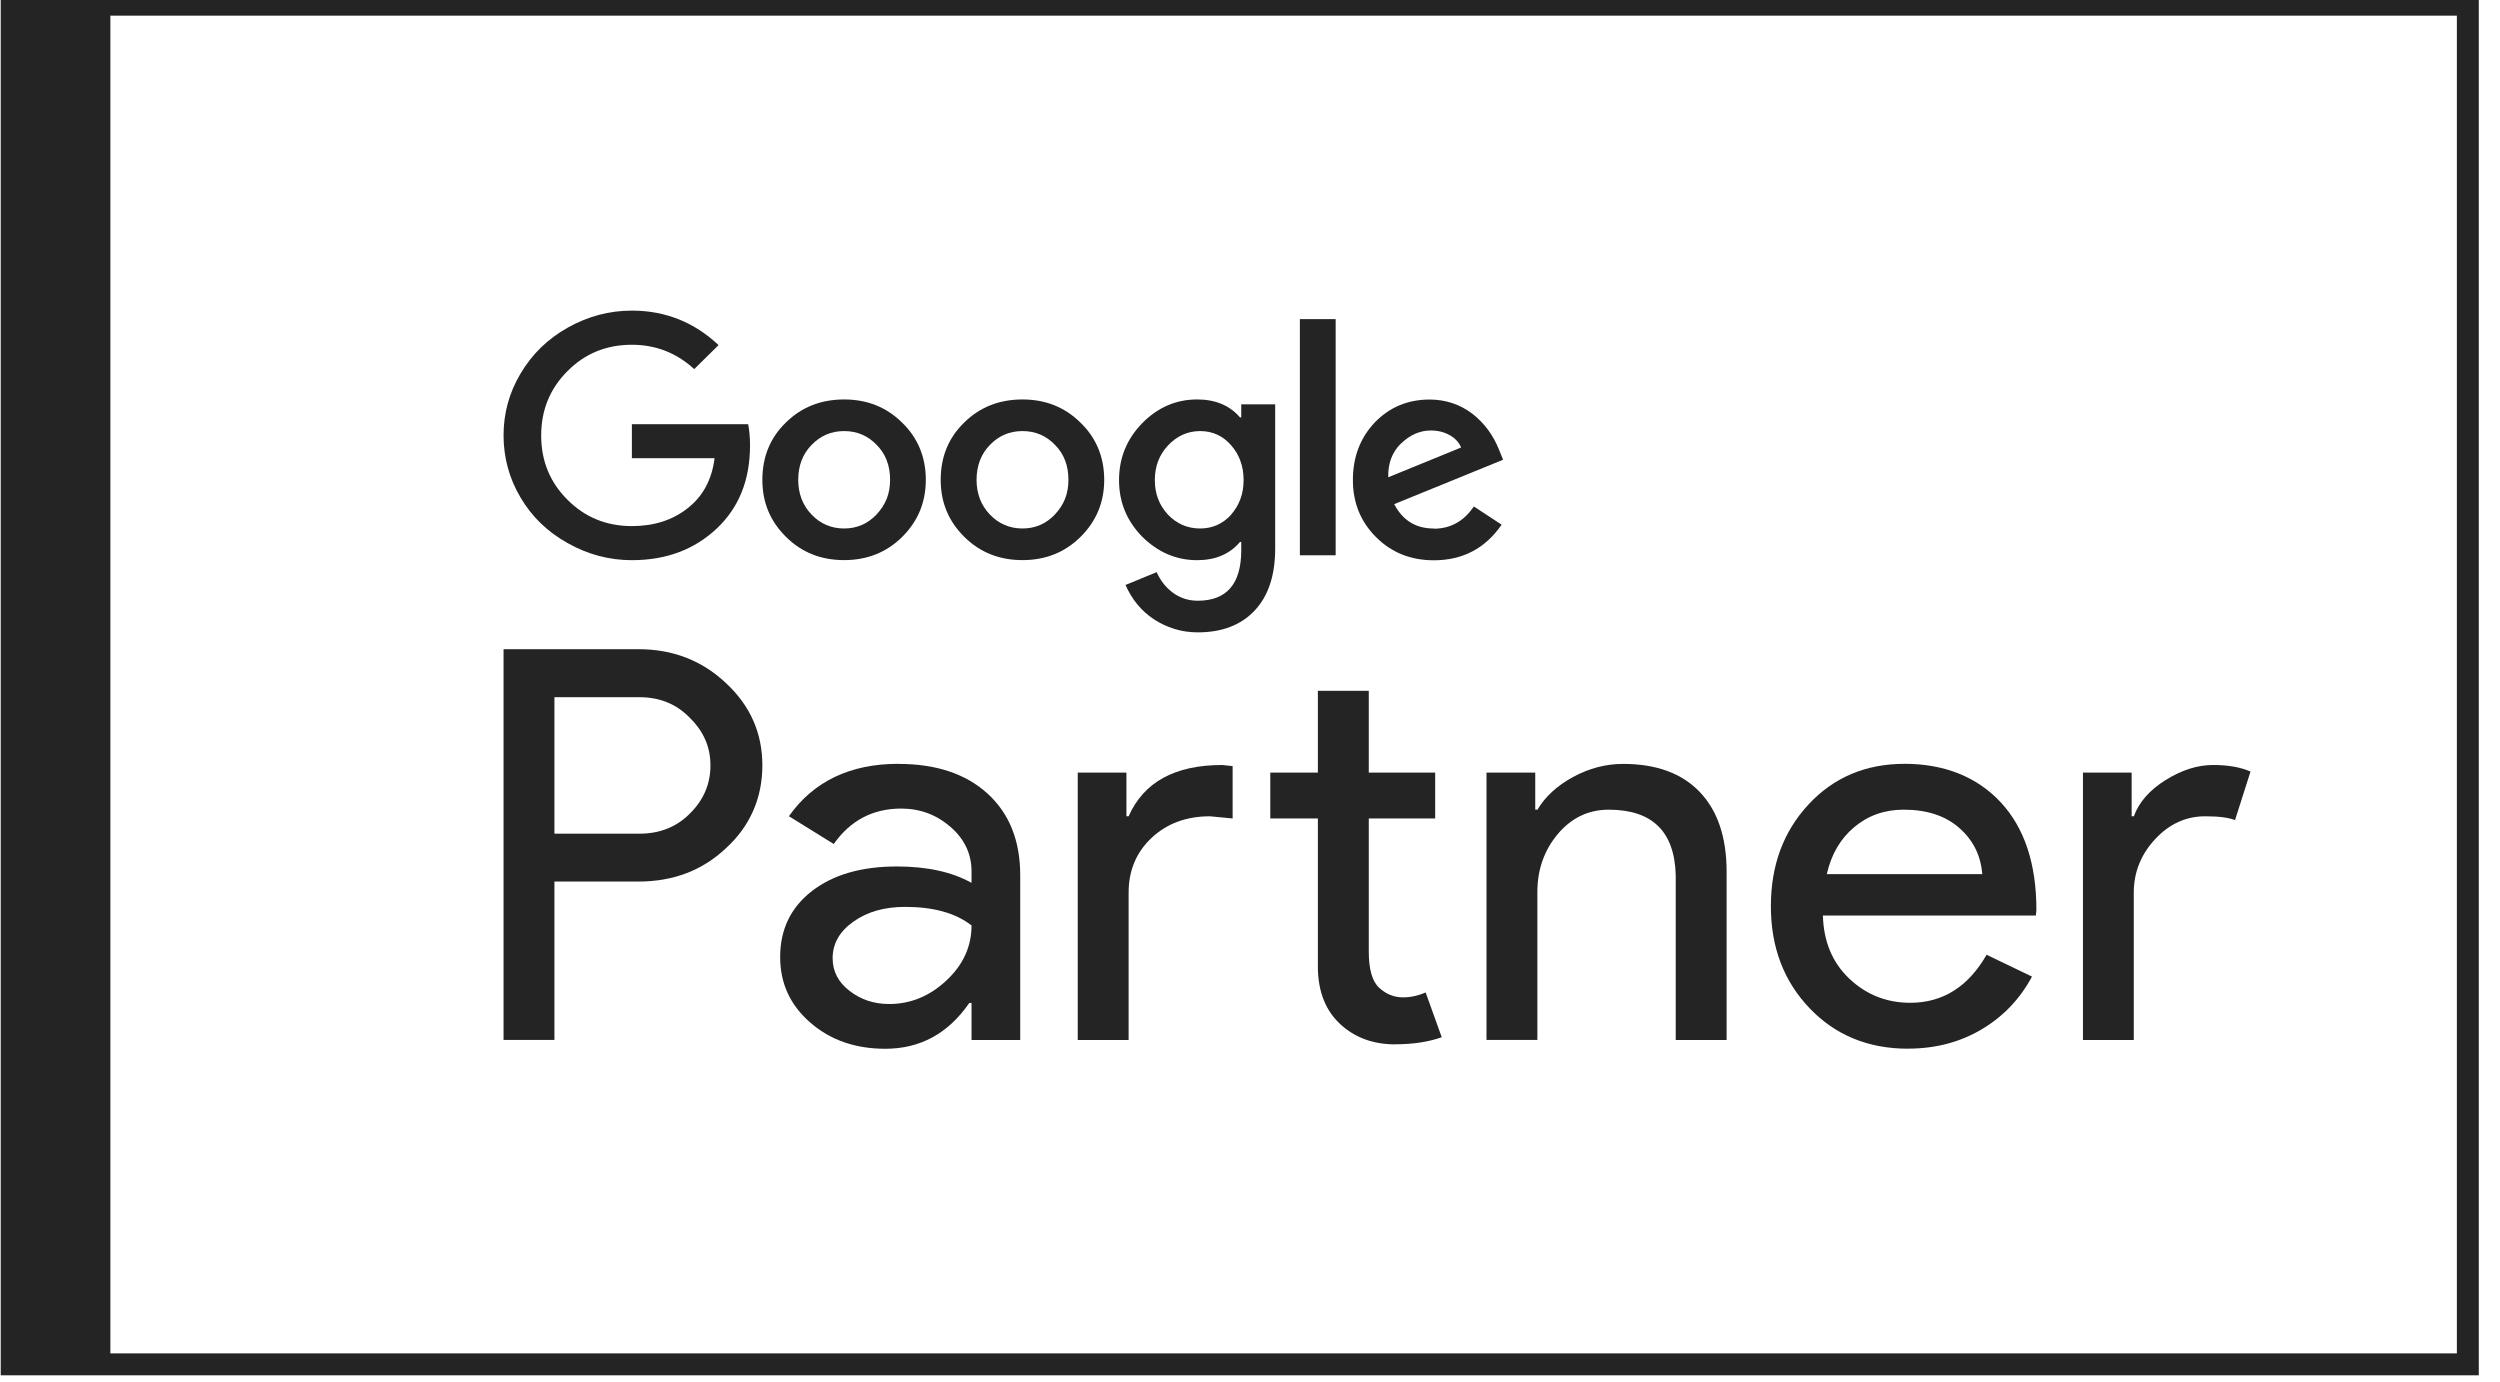
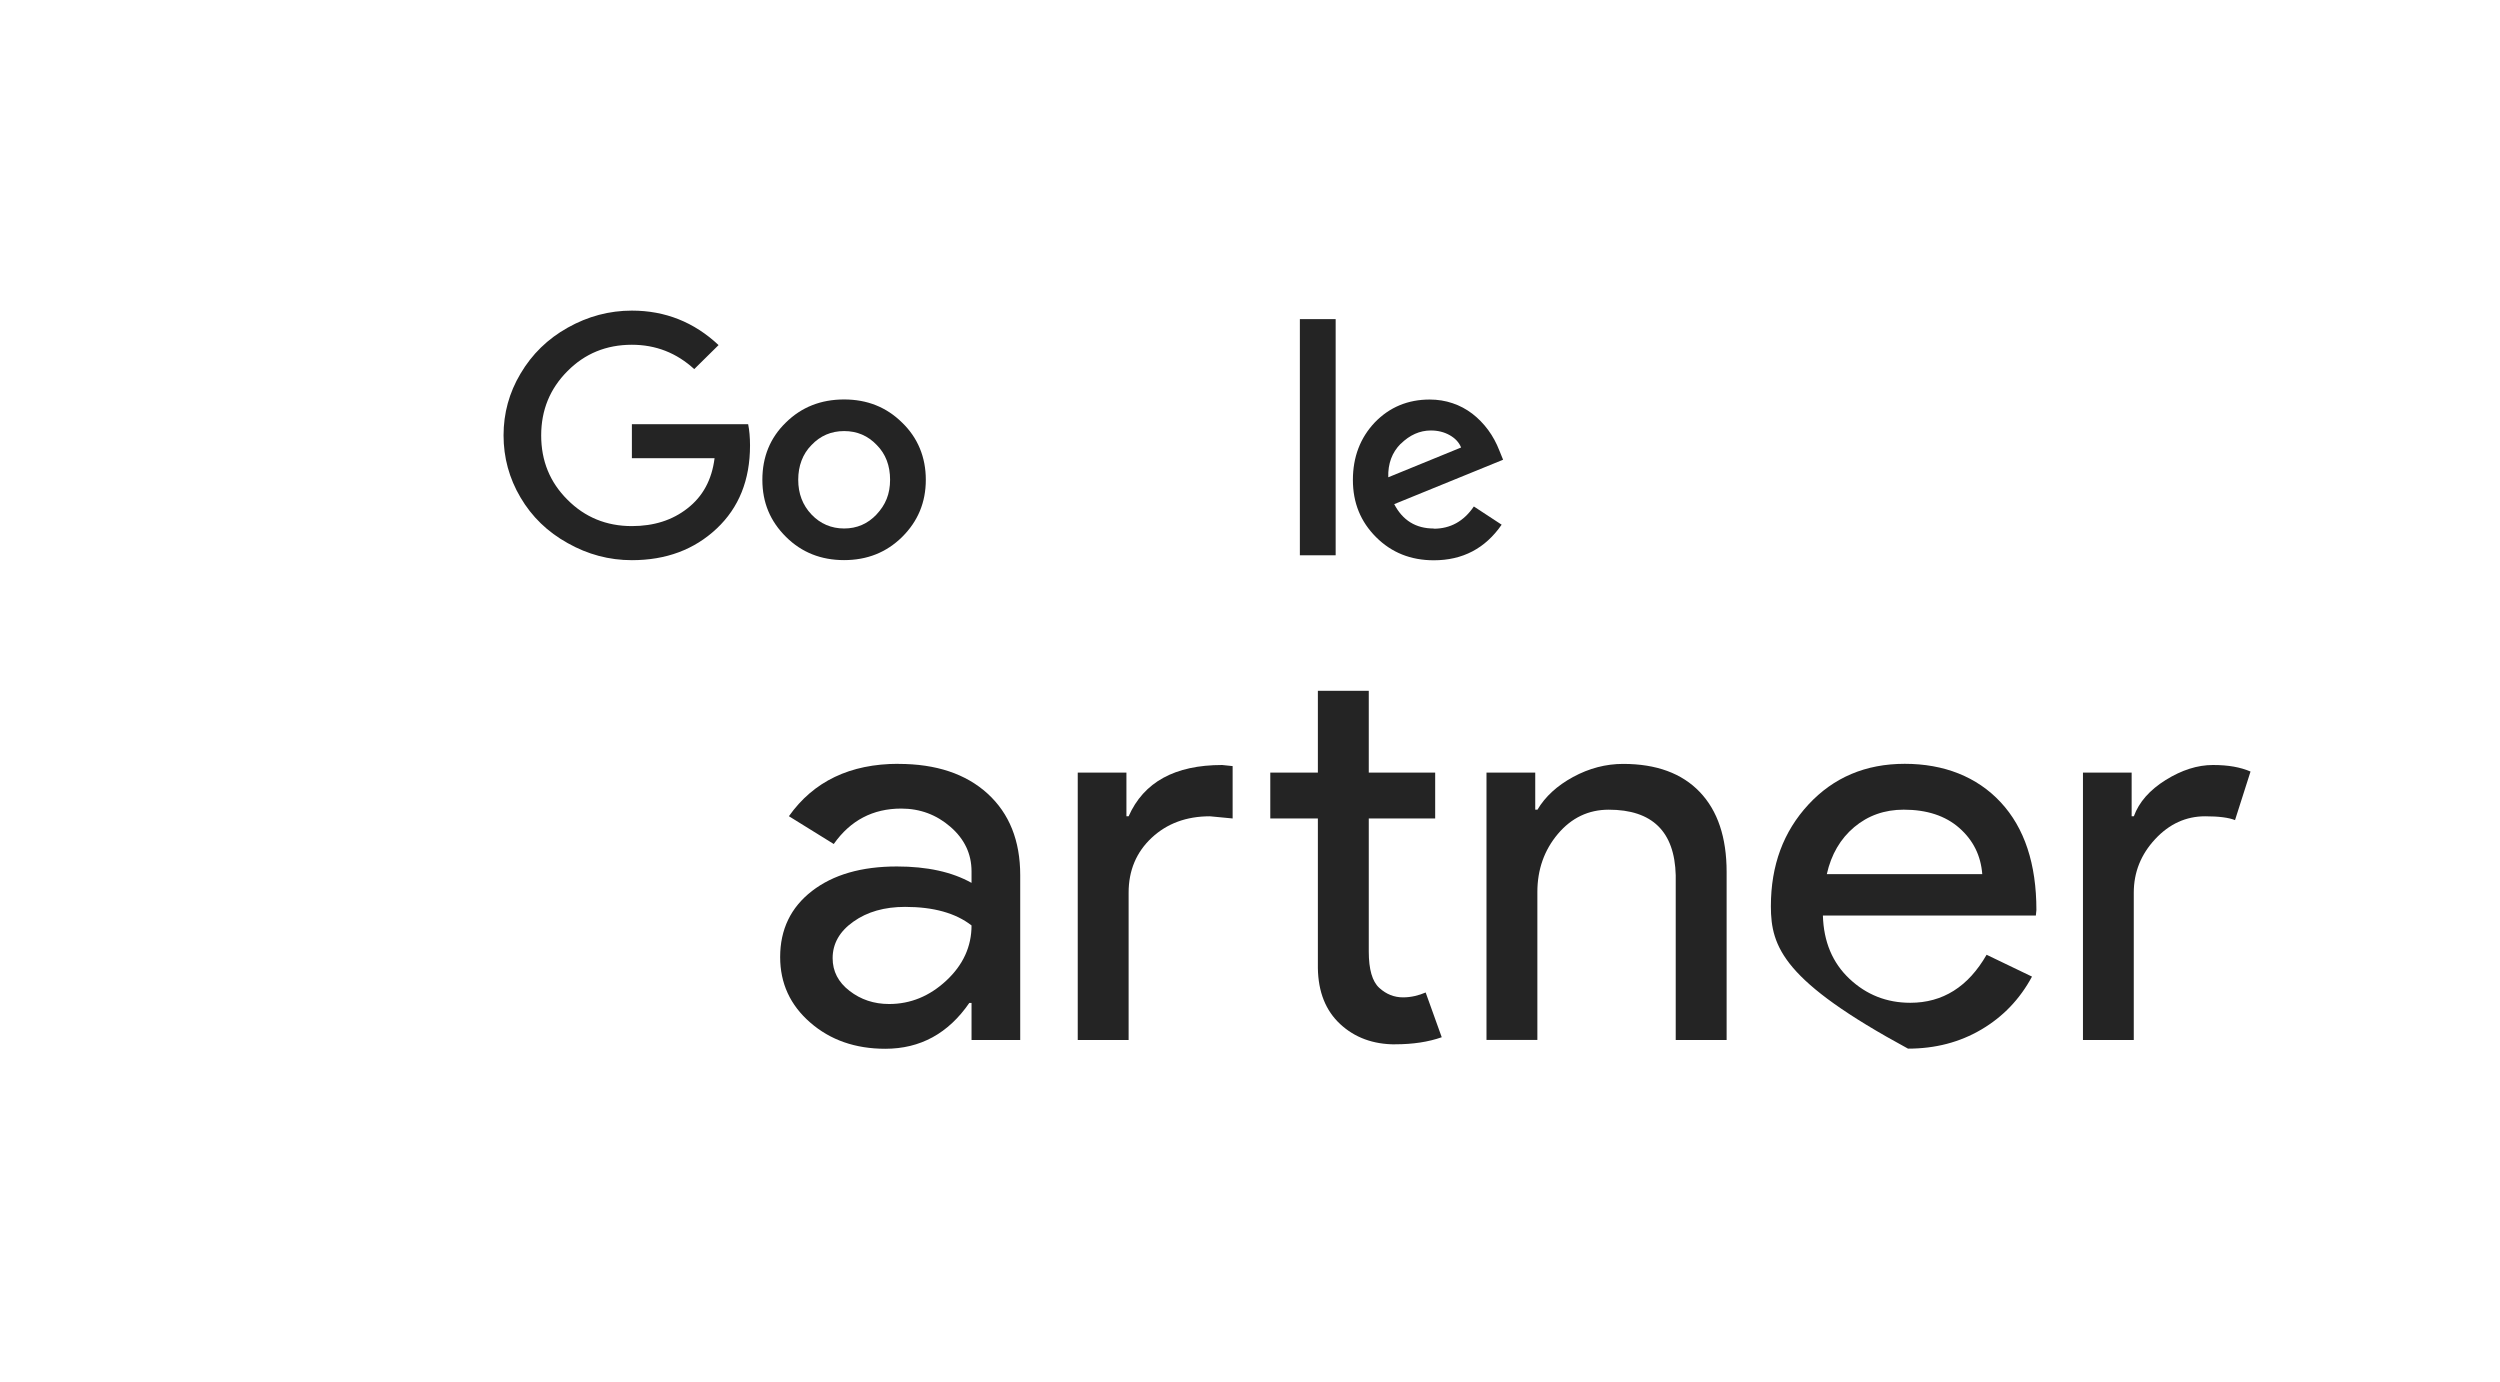
<svg xmlns="http://www.w3.org/2000/svg" width="114" height="63" viewBox="0 0 114 63" fill="none">
-   <path d="M2.533 0.214V-0.286H0.033V0.214H2.533ZM112.533 0.214H113.033V-0.286H112.533V0.214ZM112.533 62.214V62.714H113.033V62.214H112.533ZM2.533 62.214H0.033V62.714H2.533V62.214ZM2.533 0.714H112.533V-0.286H2.533V0.714ZM112.033 0.214V62.214H113.033V0.214H112.033ZM112.533 61.714H2.533V62.714H112.533V61.714ZM5.033 62.214V0.214H0.033V62.214H5.033Z" fill="#242424" />
  <path d="M28.814 19.341V20.895H32.584C32.462 21.875 32.05 22.638 31.345 23.184C30.66 23.721 29.817 23.99 28.814 23.99C27.65 23.99 26.669 23.587 25.873 22.784C25.075 21.99 24.678 21.013 24.678 19.856C24.678 18.699 25.078 17.725 25.873 16.927C26.669 16.121 27.65 15.721 28.814 15.721C29.902 15.721 30.849 16.09 31.657 16.831L32.767 15.736C31.65 14.688 30.333 14.164 28.814 14.164C27.782 14.164 26.808 14.424 25.886 14.942C24.977 15.451 24.26 16.149 23.735 17.039C23.219 17.904 22.962 18.844 22.962 19.852C22.962 20.861 23.219 21.813 23.735 22.684C24.251 23.562 24.968 24.257 25.886 24.766C26.804 25.284 27.779 25.544 28.814 25.544C30.37 25.544 31.66 25.064 32.682 24.102C33.694 23.15 34.201 21.887 34.201 20.315C34.201 19.946 34.172 19.62 34.116 19.344H28.811L28.814 19.341Z" fill="#242424" />
  <path d="M38.493 18.215C37.434 18.215 36.547 18.565 35.833 19.27C35.119 19.964 34.764 20.833 34.764 21.878C34.764 22.924 35.125 23.773 35.846 24.487C36.559 25.191 37.44 25.541 38.49 25.541C39.541 25.541 40.421 25.191 41.135 24.487C41.858 23.773 42.217 22.905 42.217 21.878C42.217 20.851 41.855 19.964 41.135 19.27C40.421 18.565 39.541 18.215 38.49 18.215H38.493ZM39.971 23.46C39.569 23.885 39.075 24.099 38.493 24.099C37.912 24.099 37.405 23.885 37.003 23.46C36.6 23.035 36.399 22.508 36.399 21.878C36.399 21.248 36.6 20.703 37.003 20.296C37.405 19.871 37.902 19.657 38.493 19.657C39.085 19.657 39.581 19.871 39.984 20.296C40.386 20.703 40.588 21.23 40.588 21.878C40.588 22.526 40.38 23.026 39.968 23.46H39.971Z" fill="#242424" />
  <path d="M60.906 14.552H59.274V25.321H60.906V14.552Z" fill="#242424" />
-   <path d="M46.626 18.215C45.566 18.215 44.679 18.565 43.965 19.27C43.251 19.964 42.896 20.833 42.896 21.878C42.896 22.924 43.258 23.773 43.978 24.487C44.692 25.191 45.572 25.541 46.623 25.541C47.673 25.541 48.553 25.191 49.267 24.487C49.99 23.773 50.352 22.905 50.352 21.878C50.352 20.851 49.99 19.964 49.267 19.27C48.553 18.565 47.673 18.215 46.623 18.215H46.626ZM48.104 23.46C47.701 23.885 47.207 24.099 46.626 24.099C46.044 24.099 45.538 23.885 45.135 23.46C44.733 23.035 44.531 22.508 44.531 21.878C44.531 21.248 44.733 20.703 45.135 20.296C45.538 19.871 46.035 19.657 46.626 19.657C47.217 19.657 47.714 19.871 48.116 20.296C48.519 20.703 48.72 21.23 48.72 21.878C48.72 22.526 48.513 23.026 48.101 23.46H48.104Z" fill="#242424" />
  <path d="M65.378 24.1C64.563 24.1 63.963 23.731 63.576 22.989L68.541 20.964L68.372 20.548C68.24 20.207 68.07 19.891 67.859 19.605C67.648 19.32 67.406 19.072 67.136 18.864C66.862 18.656 66.563 18.495 66.236 18.386C65.909 18.275 65.56 18.219 65.195 18.219C64.202 18.219 63.365 18.566 62.692 19.261C62.026 19.965 61.692 20.84 61.692 21.885C61.692 22.93 62.044 23.79 62.749 24.494C63.453 25.198 64.331 25.549 65.381 25.549C66.695 25.549 67.727 25.009 68.475 23.926L67.208 23.095C66.749 23.771 66.139 24.109 65.378 24.109V24.1ZM63.871 20.241C64.283 19.835 64.743 19.63 65.249 19.63C65.567 19.63 65.853 19.701 66.107 19.844C66.359 19.987 66.535 20.176 66.626 20.406L63.305 21.764C63.287 21.144 63.475 20.635 63.868 20.238L63.871 20.241Z" fill="#242424" />
-   <path d="M56.601 19.034H56.544C56.076 18.488 55.425 18.215 54.588 18.215C53.632 18.215 52.796 18.575 52.085 19.297C51.38 20.02 51.028 20.886 51.028 21.894C51.028 22.902 51.38 23.752 52.085 24.474C52.808 25.188 53.642 25.544 54.588 25.544C55.422 25.544 56.076 25.268 56.544 24.713H56.601V25.089C56.601 26.624 55.94 27.393 54.617 27.393C54.195 27.393 53.818 27.272 53.491 27.033C53.164 26.791 52.915 26.478 52.745 26.09L51.324 26.674C51.465 26.996 51.642 27.291 51.858 27.555C52.075 27.818 52.324 28.045 52.61 28.234C52.896 28.423 53.208 28.572 53.547 28.677C53.884 28.783 54.242 28.836 54.617 28.836C55.723 28.836 56.588 28.504 57.211 27.843C57.834 27.182 58.148 26.239 58.148 25.02V18.438H56.601V19.034ZM56.135 23.476C55.752 23.891 55.283 24.099 54.73 24.099C54.148 24.099 53.654 23.885 53.252 23.46C52.859 23.035 52.66 22.511 52.66 21.891C52.66 21.27 52.862 20.734 53.264 20.309C53.676 19.874 54.164 19.657 54.727 19.657C55.289 19.657 55.758 19.871 56.132 20.296C56.516 20.73 56.708 21.264 56.708 21.891C56.708 22.517 56.516 23.038 56.132 23.473L56.135 23.476Z" fill="#242424" />
-   <path d="M25.282 40.205V47.42H22.962V29.603H29.116C30.679 29.603 32.009 30.118 33.1 31.145C34.21 32.175 34.764 33.425 34.764 34.901C34.764 36.378 34.21 37.671 33.1 38.682C32.025 39.694 30.694 40.199 29.116 40.199H25.282V40.205ZM25.282 31.796V38.015H29.166C30.091 38.015 30.855 37.708 31.462 37.094C32.084 36.48 32.396 35.751 32.396 34.904C32.396 34.057 32.084 33.353 31.462 32.739C30.855 32.109 30.091 31.793 29.166 31.793H25.282V31.796Z" fill="#242424" />
  <path d="M40.971 34.834C42.688 34.834 44.041 35.286 45.034 36.189C46.025 37.095 46.522 38.333 46.522 39.908V47.424H44.302V45.733H44.201C43.242 47.126 41.965 47.824 40.368 47.824C39.006 47.824 37.864 47.427 36.949 46.63C36.031 45.833 35.575 44.837 35.575 43.643C35.575 42.383 36.059 41.379 37.025 40.631C37.993 39.883 39.283 39.511 40.896 39.511C42.273 39.511 43.409 39.759 44.302 40.259V39.734C44.302 38.937 43.981 38.261 43.343 37.706C42.704 37.151 41.956 36.871 41.097 36.871C39.802 36.871 38.776 37.411 38.019 38.487L35.974 37.219C37.1 35.628 38.767 34.83 40.968 34.83L40.971 34.834ZM37.968 43.693C37.968 44.291 38.223 44.787 38.739 45.184C39.251 45.581 39.852 45.783 40.544 45.783C41.519 45.783 42.39 45.426 43.154 44.713C43.918 44 44.302 43.162 44.302 42.2C43.578 41.636 42.569 41.354 41.273 41.354C40.33 41.354 39.547 41.577 38.915 42.027C38.283 42.473 37.968 43.032 37.968 43.693Z" fill="#242424" />
  <path d="M49.145 35.231H51.365V37.223H51.465C52.154 35.663 53.576 34.884 55.73 34.884L56.208 34.934V37.322L55.173 37.223C54.098 37.223 53.211 37.552 52.513 38.206C51.815 38.861 51.465 39.695 51.465 40.706V47.425H49.145V35.231ZM63.626 47.623C62.617 47.623 61.78 47.316 61.117 46.702C60.453 46.088 60.11 45.235 60.095 44.14V37.322H57.925V35.231H60.095V31.5H62.416V35.231H65.444V37.322H62.416V43.392C62.416 44.205 62.576 44.757 62.894 45.046C63.211 45.337 63.576 45.48 63.978 45.48C64.164 45.48 64.343 45.458 64.519 45.418C64.695 45.378 64.859 45.322 65.01 45.257L65.743 47.298C65.136 47.512 64.431 47.62 63.623 47.62L63.626 47.623Z" fill="#242424" />
  <path d="M67.787 35.231H70.007V36.922H70.108C70.46 36.326 71.004 35.827 71.733 35.43C72.466 35.033 73.227 34.834 74.016 34.834C75.529 34.834 76.696 35.263 77.51 36.115C78.325 36.968 78.734 38.184 78.734 39.76V47.425H76.413V39.909C76.362 37.918 75.344 36.922 73.359 36.922C72.435 36.922 71.661 37.291 71.038 38.029C70.416 38.768 70.104 39.652 70.104 40.678V47.422H67.784V35.228L67.787 35.231Z" fill="#242424" />
-   <path d="M87.011 47.821C85.193 47.821 83.696 47.207 82.52 45.978C81.344 44.75 80.752 43.199 80.752 41.326C80.752 39.452 81.325 37.92 82.466 36.685C83.611 35.451 85.073 34.83 86.856 34.83C88.64 34.83 90.149 35.417 91.234 36.586C92.319 37.755 92.86 39.393 92.86 41.499L92.835 41.748H83.124C83.158 42.942 83.561 43.903 84.334 44.632C85.108 45.361 86.033 45.727 87.108 45.727C88.589 45.727 89.75 44.998 90.589 43.537L92.659 44.533C92.105 45.563 91.335 46.366 90.35 46.946C89.366 47.526 88.253 47.818 87.007 47.818L87.011 47.821ZM83.303 39.859H90.391C90.325 39.012 89.976 38.311 89.344 37.755C88.712 37.2 87.869 36.921 86.809 36.921C85.935 36.921 85.183 37.188 84.551 37.718C83.922 38.249 83.504 38.962 83.303 39.859Z" fill="#242424" />
+   <path d="M87.011 47.821C81.344 44.75 80.752 43.199 80.752 41.326C80.752 39.452 81.325 37.92 82.466 36.685C83.611 35.451 85.073 34.83 86.856 34.83C88.64 34.83 90.149 35.417 91.234 36.586C92.319 37.755 92.86 39.393 92.86 41.499L92.835 41.748H83.124C83.158 42.942 83.561 43.903 84.334 44.632C85.108 45.361 86.033 45.727 87.108 45.727C88.589 45.727 89.75 44.998 90.589 43.537L92.659 44.533C92.105 45.563 91.335 46.366 90.35 46.946C89.366 47.526 88.253 47.818 87.007 47.818L87.011 47.821ZM83.303 39.859H90.391C90.325 39.012 89.976 38.311 89.344 37.755C88.712 37.2 87.869 36.921 86.809 36.921C85.935 36.921 85.183 37.188 84.551 37.718C83.922 38.249 83.504 38.962 83.303 39.859Z" fill="#242424" />
  <path d="M97.303 47.425H94.983V35.231H97.203V37.223H97.303C97.539 36.575 98.023 36.026 98.753 35.569C99.486 35.114 100.203 34.884 100.91 34.884C101.618 34.884 102.156 34.983 102.624 35.182L101.917 37.397C101.631 37.282 101.178 37.223 100.555 37.223C99.681 37.223 98.92 37.57 98.272 38.268C97.624 38.966 97.3 39.779 97.3 40.706V47.425H97.303Z" fill="#242424" />
</svg>